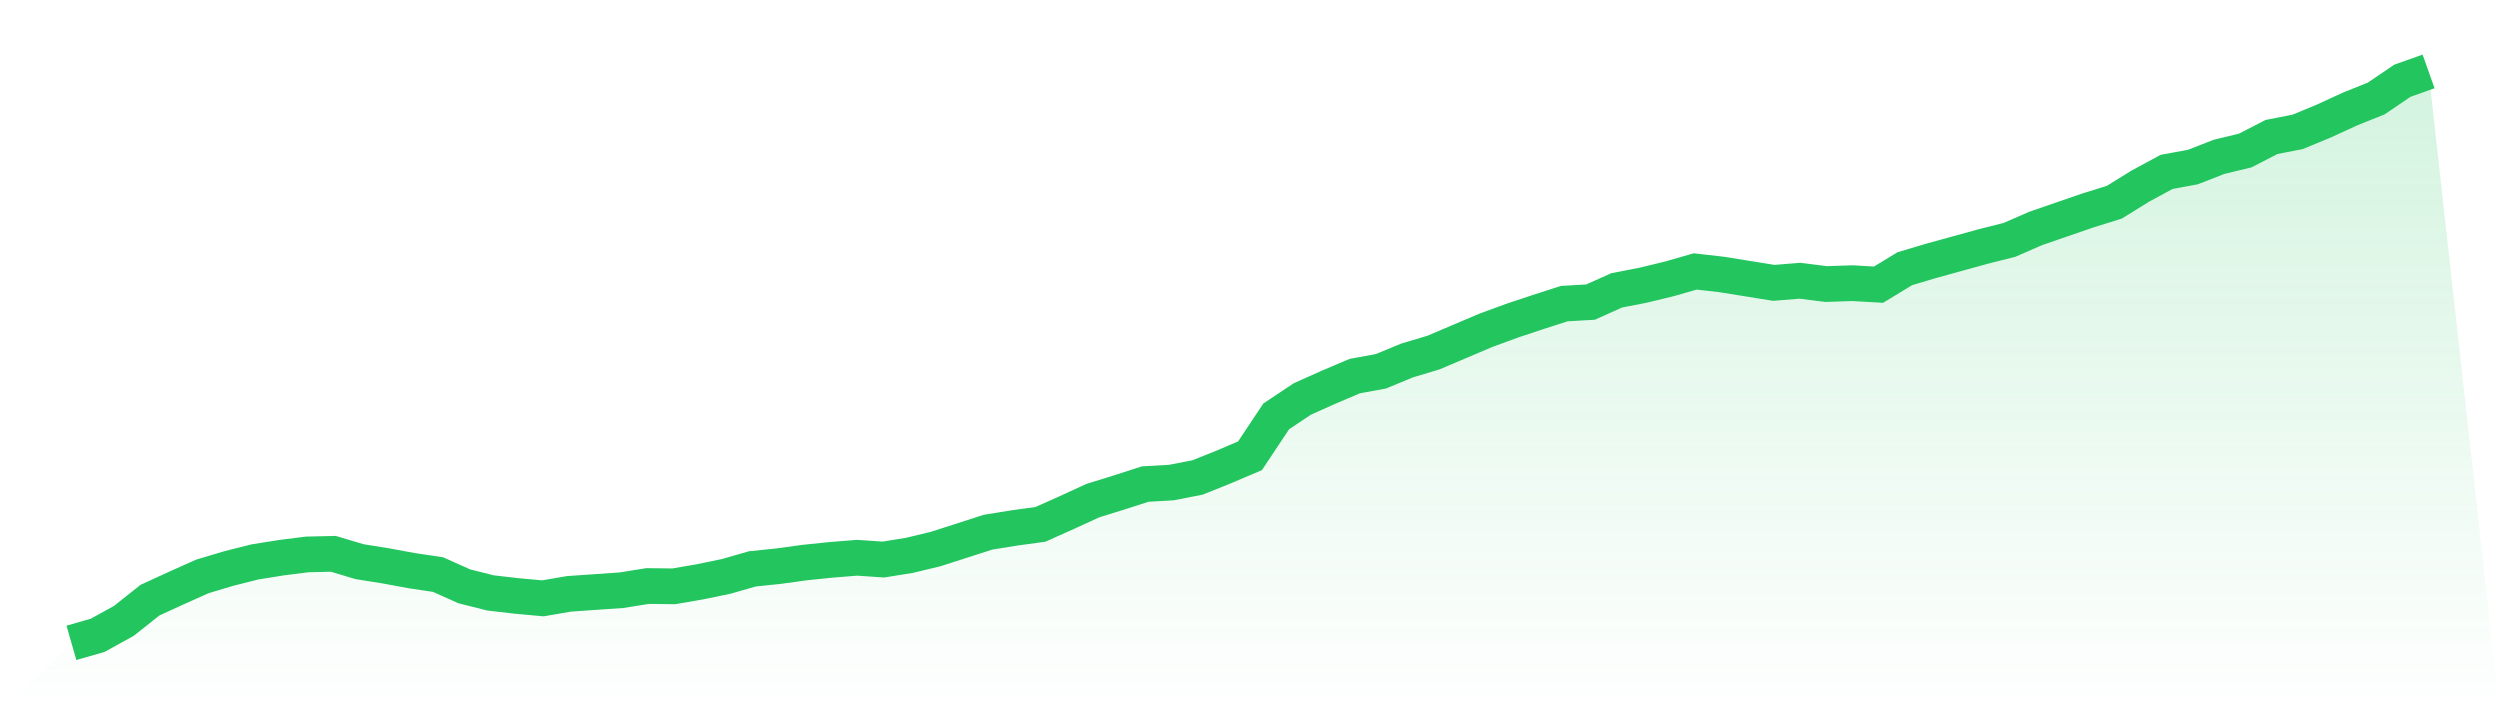
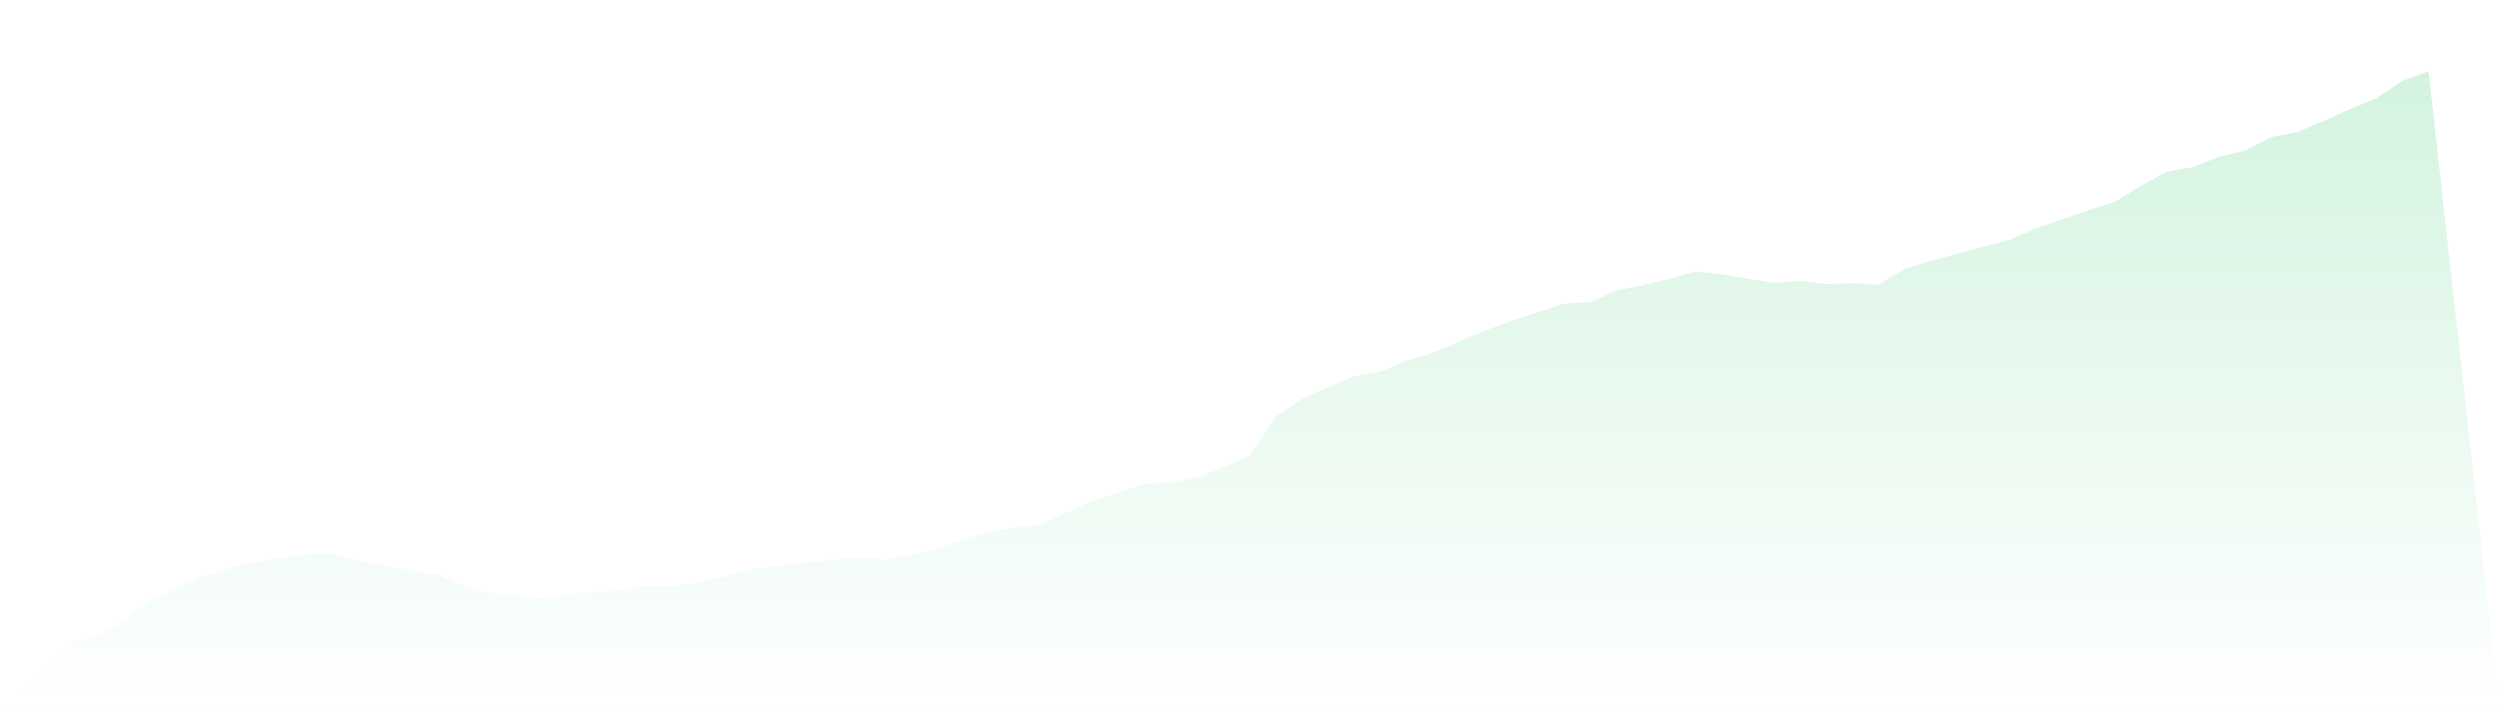
<svg xmlns="http://www.w3.org/2000/svg" viewBox="0 0 140 40">
  <defs>
    <linearGradient id="gradient" x1="0" x2="0" y1="0" y2="1">
      <stop offset="0%" stop-color="#22c55e" stop-opacity="0.2" />
      <stop offset="100%" stop-color="#22c55e" stop-opacity="0" />
    </linearGradient>
  </defs>
  <path d="M4,36 L4,36 L5.467,35.579 L6.933,34.771 L8.4,33.608 L9.867,32.935 L11.333,32.278 L12.8,31.84 L14.267,31.469 L15.733,31.234 L17.2,31.048 L18.667,31.015 L20.133,31.453 L21.6,31.688 L23.067,31.958 L24.533,32.177 L26,32.834 L27.467,33.204 L28.933,33.373 L30.4,33.507 L31.867,33.255 L33.333,33.154 L34.8,33.053 L36.267,32.817 L37.733,32.834 L39.2,32.581 L40.667,32.278 L42.133,31.857 L43.6,31.705 L45.067,31.503 L46.533,31.352 L48,31.234 L49.467,31.335 L50.933,31.099 L52.4,30.745 L53.867,30.274 L55.333,29.802 L56.8,29.566 L58.267,29.364 L59.733,28.707 L61.2,28.034 L62.667,27.579 L64.133,27.107 L65.6,27.023 L67.067,26.737 L68.533,26.147 L70,25.524 L71.467,23.318 L72.933,22.341 L74.4,21.684 L75.867,21.061 L77.333,20.792 L78.8,20.185 L80.267,19.747 L81.733,19.124 L83.2,18.501 L84.667,17.962 L86.133,17.474 L87.6,17.002 L89.067,16.918 L90.533,16.261 L92,15.975 L93.467,15.621 L94.933,15.2 L96.4,15.368 L97.867,15.604 L99.333,15.84 L100.8,15.722 L102.267,15.907 L103.733,15.857 L105.2,15.941 L106.667,15.048 L108.133,14.611 L109.6,14.206 L111.067,13.802 L112.533,13.432 L114,12.792 L115.467,12.286 L116.933,11.781 L118.4,11.326 L119.867,10.417 L121.333,9.625 L122.8,9.356 L124.267,8.783 L125.733,8.429 L127.2,7.672 L128.667,7.385 L130.133,6.779 L131.6,6.105 L133.067,5.516 L134.533,4.522 L136,4 L140,40 L0,40 z" fill="url(#gradient)" />
-   <path d="M4,36 L4,36 L5.467,35.579 L6.933,34.771 L8.4,33.608 L9.867,32.935 L11.333,32.278 L12.8,31.84 L14.267,31.469 L15.733,31.234 L17.2,31.048 L18.667,31.015 L20.133,31.453 L21.6,31.688 L23.067,31.958 L24.533,32.177 L26,32.834 L27.467,33.204 L28.933,33.373 L30.4,33.507 L31.867,33.255 L33.333,33.154 L34.8,33.053 L36.267,32.817 L37.733,32.834 L39.2,32.581 L40.667,32.278 L42.133,31.857 L43.6,31.705 L45.067,31.503 L46.533,31.352 L48,31.234 L49.467,31.335 L50.933,31.099 L52.4,30.745 L53.867,30.274 L55.333,29.802 L56.8,29.566 L58.267,29.364 L59.733,28.707 L61.2,28.034 L62.667,27.579 L64.133,27.107 L65.6,27.023 L67.067,26.737 L68.533,26.147 L70,25.524 L71.467,23.318 L72.933,22.341 L74.4,21.684 L75.867,21.061 L77.333,20.792 L78.8,20.185 L80.267,19.747 L81.733,19.124 L83.2,18.501 L84.667,17.962 L86.133,17.474 L87.6,17.002 L89.067,16.918 L90.533,16.261 L92,15.975 L93.467,15.621 L94.933,15.2 L96.4,15.368 L97.867,15.604 L99.333,15.84 L100.8,15.722 L102.267,15.907 L103.733,15.857 L105.2,15.941 L106.667,15.048 L108.133,14.611 L109.6,14.206 L111.067,13.802 L112.533,13.432 L114,12.792 L115.467,12.286 L116.933,11.781 L118.4,11.326 L119.867,10.417 L121.333,9.625 L122.8,9.356 L124.267,8.783 L125.733,8.429 L127.2,7.672 L128.667,7.385 L130.133,6.779 L131.6,6.105 L133.067,5.516 L134.533,4.522 L136,4" fill="none" stroke="#22c55e" stroke-width="2" />
</svg>